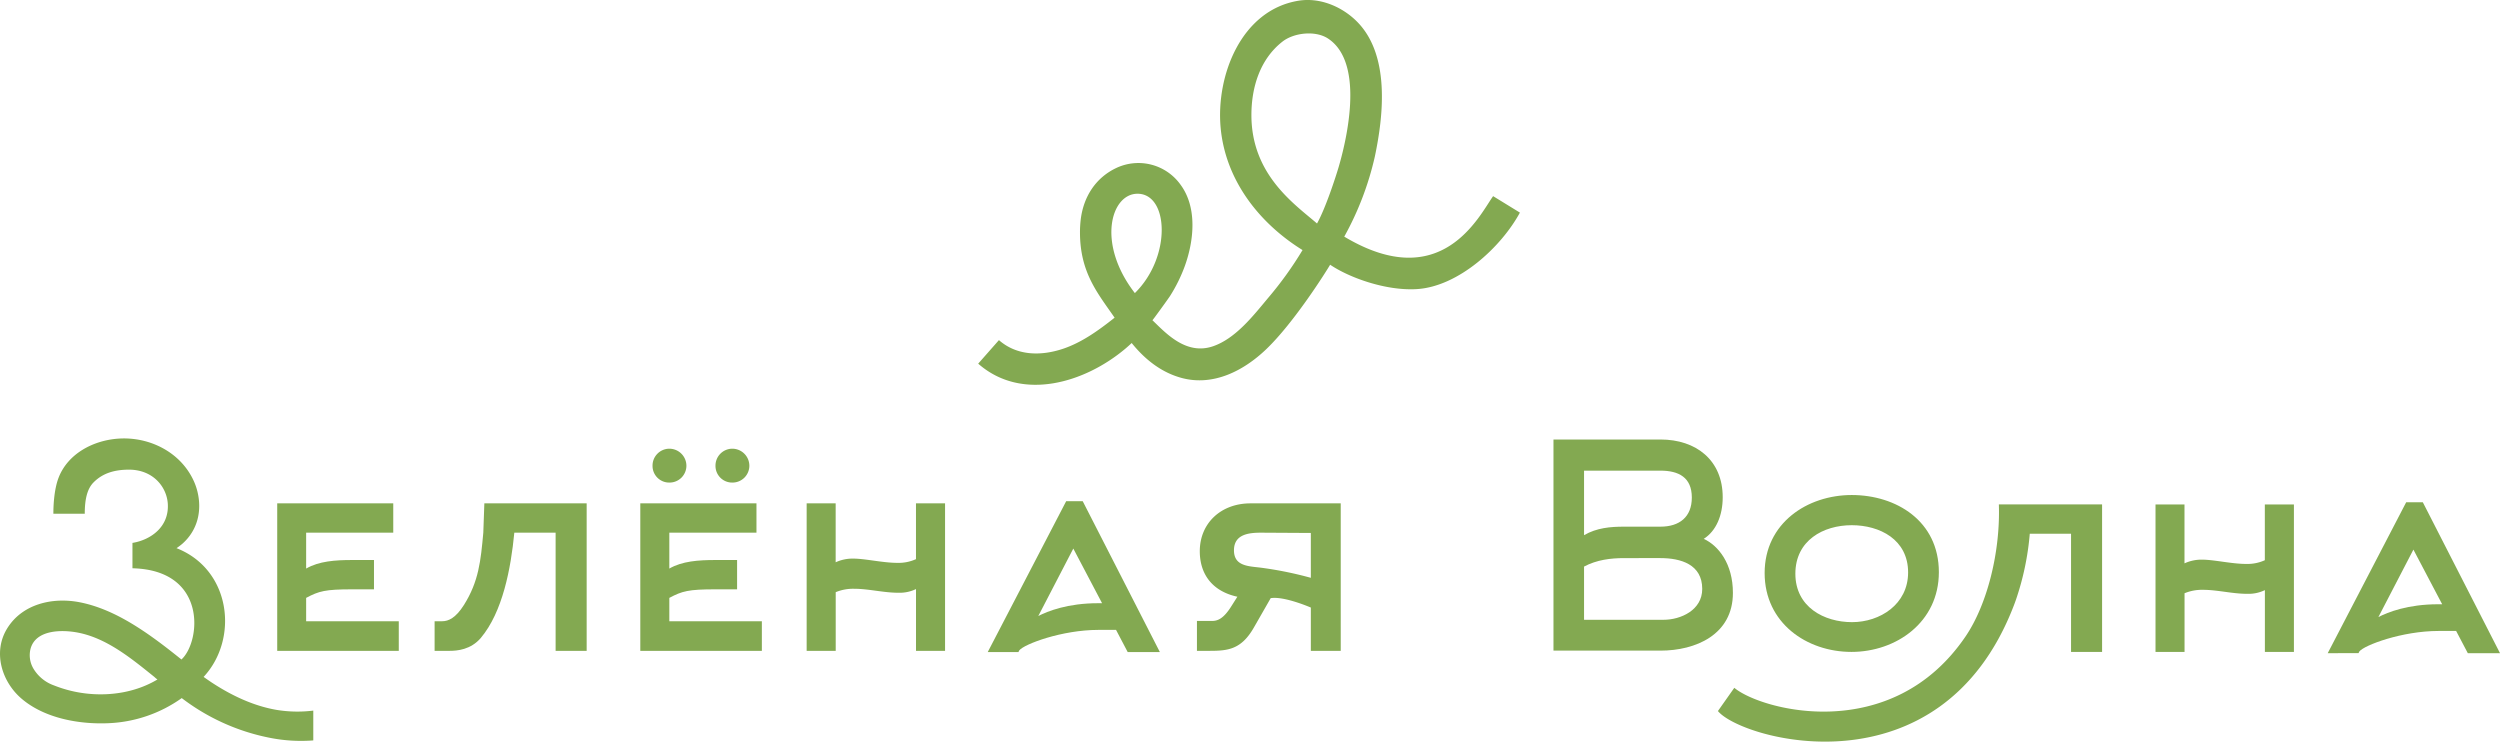
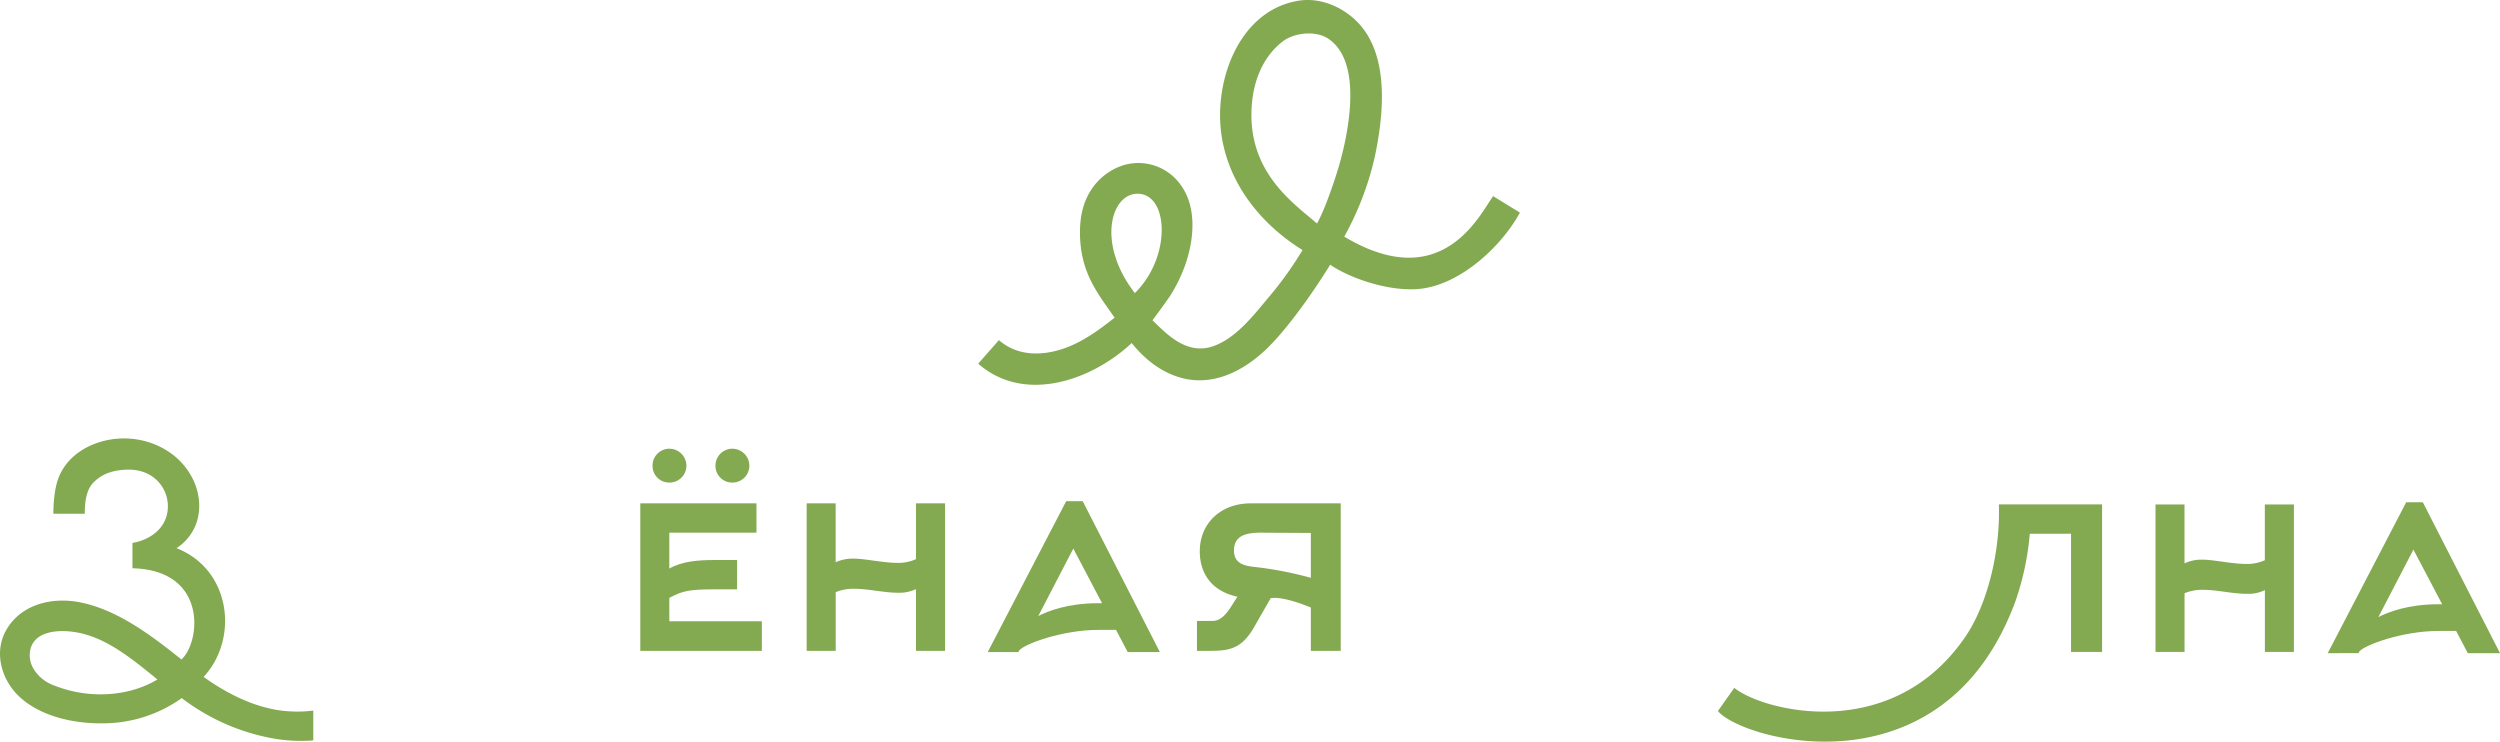
<svg xmlns="http://www.w3.org/2000/svg" viewBox="0 0 955.92 283.57" width="955.92" height="283.57">
  <defs>
    <style>.cls-1{fill:#83a951;}</style>
  </defs>
  <g id="Слой_2" data-name="Слой 2">
    <g id="Layer_1" data-name="Layer 1">
      <path class="cls-1" d="M514,90.48a115.51,115.51,0,0,0,11.69-30.59c3.38-16,5.89-39.35-7.2-52-5.71-5.53-14-8.92-22-7.61C474.53,3.87,464.92,29,466.73,48.81c1.83,20,14.65,36.47,31.32,46.81a137.72,137.72,0,0,1-13.28,18.44c-5.64,6.77-12.31,15.32-20.86,18.31-10.41,3.63-18.23-5.11-23.26-9.93.08.07,6.2-8.41,6.73-9.25a59.37,59.37,0,0,0,5.67-11.5c3.46-9.62,4.81-22.2-1.56-30.94a19.8,19.8,0,0,0-24.74-6.48c-7.84,3.75-12.39,10.94-13.49,19.46a41.27,41.27,0,0,0-.31,5.09c0,15.39,6.75,23.26,13.24,32.65-6.3,5-12.73,9.59-19.9,11.95-8.23,2.71-17.41,2.7-24.33-3.37l-7.93,9c16.78,14.73,40.91,7.21,56.26-5.72.83-.69,1.63-1.43,2.43-2.17,5,6.21,11.32,11.29,19.24,13.39,12.07,3.18,23.58-2.81,32.1-10.92,10.8-10.28,23.3-30.26,24.54-32.41,7.23,4.91,21.19,10,33,9.33,16.05-.89,32.5-16.18,39.56-29.26L570.92,75C565.59,82.48,551.25,112.79,514,90.48Zm-80.06,21.6c-14.72-19-9.15-38,1-38C446.92,74.08,448,98.27,433.92,112.08Zm69.66-26.61c-8.53-7.36-25.1-18.59-25.1-41.47,0-10.7,3.34-21.43,11.88-28.09,4.37-3.41,12.58-4.35,17.42-1.17,14.81,9.74,6.28,41.51,4.07,49.09C510.73,67.68,506.89,79.56,503.58,85.47Z" fill="#83A951" />
      <path class="cls-1" d="M414,191.65l29.5,57.69h-12.3l-4.46-8.49H420c-13.94,0-28.42,5.45-30.27,7.84l-.32.65H377.67l30-57.69Zm7.4,39-11-20.9-13.39,25.8c3.59-1.85,11.21-4.9,22.86-4.9Z" fill="#83A951" />
-       <path class="cls-1" d="M117.06,228.61c4.9-2.61,7.29-3.27,17.64-3.27H143V214.13H134.7c-6.54,0-12.74.44-17.64,3.27V203.68h33.31V192.47H106v56.39h46.48V237.54H117.06Z" fill="#83A951" />
      <path class="cls-1" d="M280,184.52a6.45,6.45,0,0,0,6.53-6.42,6.54,6.54,0,0,0-6.53-6.53,6.46,6.46,0,0,0-6.42,6.53A6.36,6.36,0,0,0,280,184.52Z" fill="#83A951" />
      <path class="cls-1" d="M255.93,228.61c4.9-2.61,7.3-3.27,17.64-3.27h8.27V214.13h-8.27c-6.53,0-12.74.44-17.64,3.27V203.68h33.32V192.47H244.83v56.39h46.48V237.54H255.93Z" fill="#83A951" />
      <path class="cls-1" d="M255.93,184.52a6.45,6.45,0,0,0,6.53-6.42,6.54,6.54,0,0,0-6.53-6.53,6.46,6.46,0,0,0-6.42,6.53A6.36,6.36,0,0,0,255.93,184.52Z" fill="#83A951" />
      <path class="cls-1" d="M350.24,213.8a16.1,16.1,0,0,1-7.07,1.42c-5.66,0-12.3-1.63-17-1.63a15.48,15.48,0,0,0-6.64,1.41V192.47H308.44v56.39h11.11V226.43a17.35,17.35,0,0,1,7.07-1.3c5.55,0,11.11,1.52,17,1.52a14.39,14.39,0,0,0,6.63-1.41v23.62h11.11V192.47H350.24Z" fill="#83A951" />
      <path class="cls-1" d="M478.14,192.47c-11.32,0-19.38,7.62-19.38,18.29,0,8.92,4.9,15.35,14.37,17.41l-2.28,3.6c-3.05,4.9-5.34,5.66-7.41,5.66h-5.77v11.43h4.9c7,0,12.09-.54,16.88-8.93l6.42-11.21c5.17-.85,15.35,3.59,15.35,3.59v16.55h11.43V192.47Zm23.08,27.87v.6a140.19,140.19,0,0,0-19.05-3.87c-4.76-.59-10.34-.54-10.34-6.64s5.55-6.75,10.34-6.75l19.05.11Z" fill="#83A951" />
-       <path class="cls-1" d="M185.2,192.47h39.12v56.39H212.45V203.68H196.66c-1.3,13.61-4.46,30.37-12.84,40.28-3.81,4.46-9,4.9-11.87,4.9h-5.77V237.54h2.94c2.29,0,5.12-1.2,8.27-6.21,5.67-9,6.43-16.87,7.41-27.65h0Z" fill="#83A951" />
      <path class="cls-1" d="M105.64,271.42c-8.9-1.56-17.24-5.55-24.79-10.52-1-.67-2-1.37-3-2.07,13.5-14.5,10.58-41-10.35-49.23A25.87,25.87,0,0,0,69.63,208c5.88-5.12,7.71-12.62,5.85-20.09a23.09,23.09,0,0,0-1.27-3.73c-5-11.33-17.17-17.3-29-16.46-9.54.68-19.1,5.68-22.72,14.72-2,5-2.08,12.07-2.08,14h12c0-5.71,1-9.62,3.38-12,3.59-3.63,8.15-4.8,13.24-4.86,9.51-.12,14.78,6.67,15.14,13.13.5,8.85-6.62,13.75-13.52,14.88v9.7c28.76.68,26.16,28.09,18.73,34.88-12.42-10-25-19.12-38.79-21.86-10.34-2.06-22.11.54-27.92,10.11-5.47,9-2,20.34,5.71,26.84,8.77,7.41,21.9,9.76,33.1,9.27A51.87,51.87,0,0,0,69.39,267l.09-.08A81.23,81.23,0,0,0,102.6,282a61.22,61.22,0,0,0,17.19,1.11v-11.4A49,49,0,0,1,105.64,271.42Zm-72-6.17a48,48,0,0,1-13-3.17,15,15,0,0,1-7.9-6.49,10.07,10.07,0,0,1-1.06-7.52c2-7.36,12-7.34,18-6.2,11.19,2.12,20.67,10,29.31,16.94a11.4,11.4,0,0,0,1.21,1C52.37,264.5,42.85,266.17,33.65,265.25Z" fill="#83A951" />
      <path class="cls-1" d="M926.41,192.05l29.51,57.7H943.61l-4.46-8.49H932.4c-13.94,0-28.41,5.45-30.26,7.84l-.33.65H890.05l30-57.7Zm7.4,39-11-20.9-13.39,25.8c3.59-1.85,11.21-4.9,22.86-4.9Z" fill="#83A951" />
-       <path class="cls-1" d="M707.94,249.27c17.09,0,33.42-11.33,33.42-30.49,0-19.59-16.33-29.5-33.31-29.5S674.74,200,674.74,219.11,690.85,249.27,707.94,249.27Zm.11-48.45c10.67,0,21.55,5.45,21.55,18.07,0,12.2-10.77,19-21.44,19s-21.67-5.77-21.67-18.51S697.16,200.82,708.05,200.82Z" fill="#83A951" />
      <path class="cls-1" d="M866,192.88v21.33a16.14,16.14,0,0,1-7.08,1.42c-5.66,0-12.3-1.64-17-1.64a15.49,15.49,0,0,0-6.64,1.42V192.88H824.2v56.39h11.1V226.84a17.41,17.41,0,0,1,7.08-1.31c5.55,0,11.1,1.53,17,1.53a14.32,14.32,0,0,0,6.64-1.42v23.63h11.1V192.88Z" fill="#83A951" />
      <path class="cls-1" d="M751.61,243.29C723.32,285,673.51,271.63,663.14,263l-6.26,8.88c9,11,85.09,32.52,113.14-40.34.27-.7.53-1.41.78-2.12a105,105,0,0,0,5.32-25.33H791.9v45.18h11.87v-56.4H764.3C764.91,211,759.88,231.08,751.61,243.29Z" fill="#83A951" />
-       <path class="cls-1" d="M634.9,248.78H594V168.05h40.9c13.64,0,23.81,7.9,23.81,22.08,0,6.93-2.49,12.88-7.25,15.91,5.63,2.59,11.15,9.52,11.15,20.67C662.61,242.72,648.32,248.78,634.9,248.78Zm-13.85-47.4H634.9c7.25,0,12-3.67,12-11.14,0-7.69-5-10.28-12-10.28H605.69v24.67C610.56,201.82,615.75,201.38,621.05,201.38Zm15,35.61c6.61,0,14.83-3.68,14.83-11.8,0-9.41-8.22-11.79-16-11.79H621.05c-5.19,0-10.49.65-15.36,3.24V237Z" fill="#83A951" />
    </g>
  </g>
</svg>